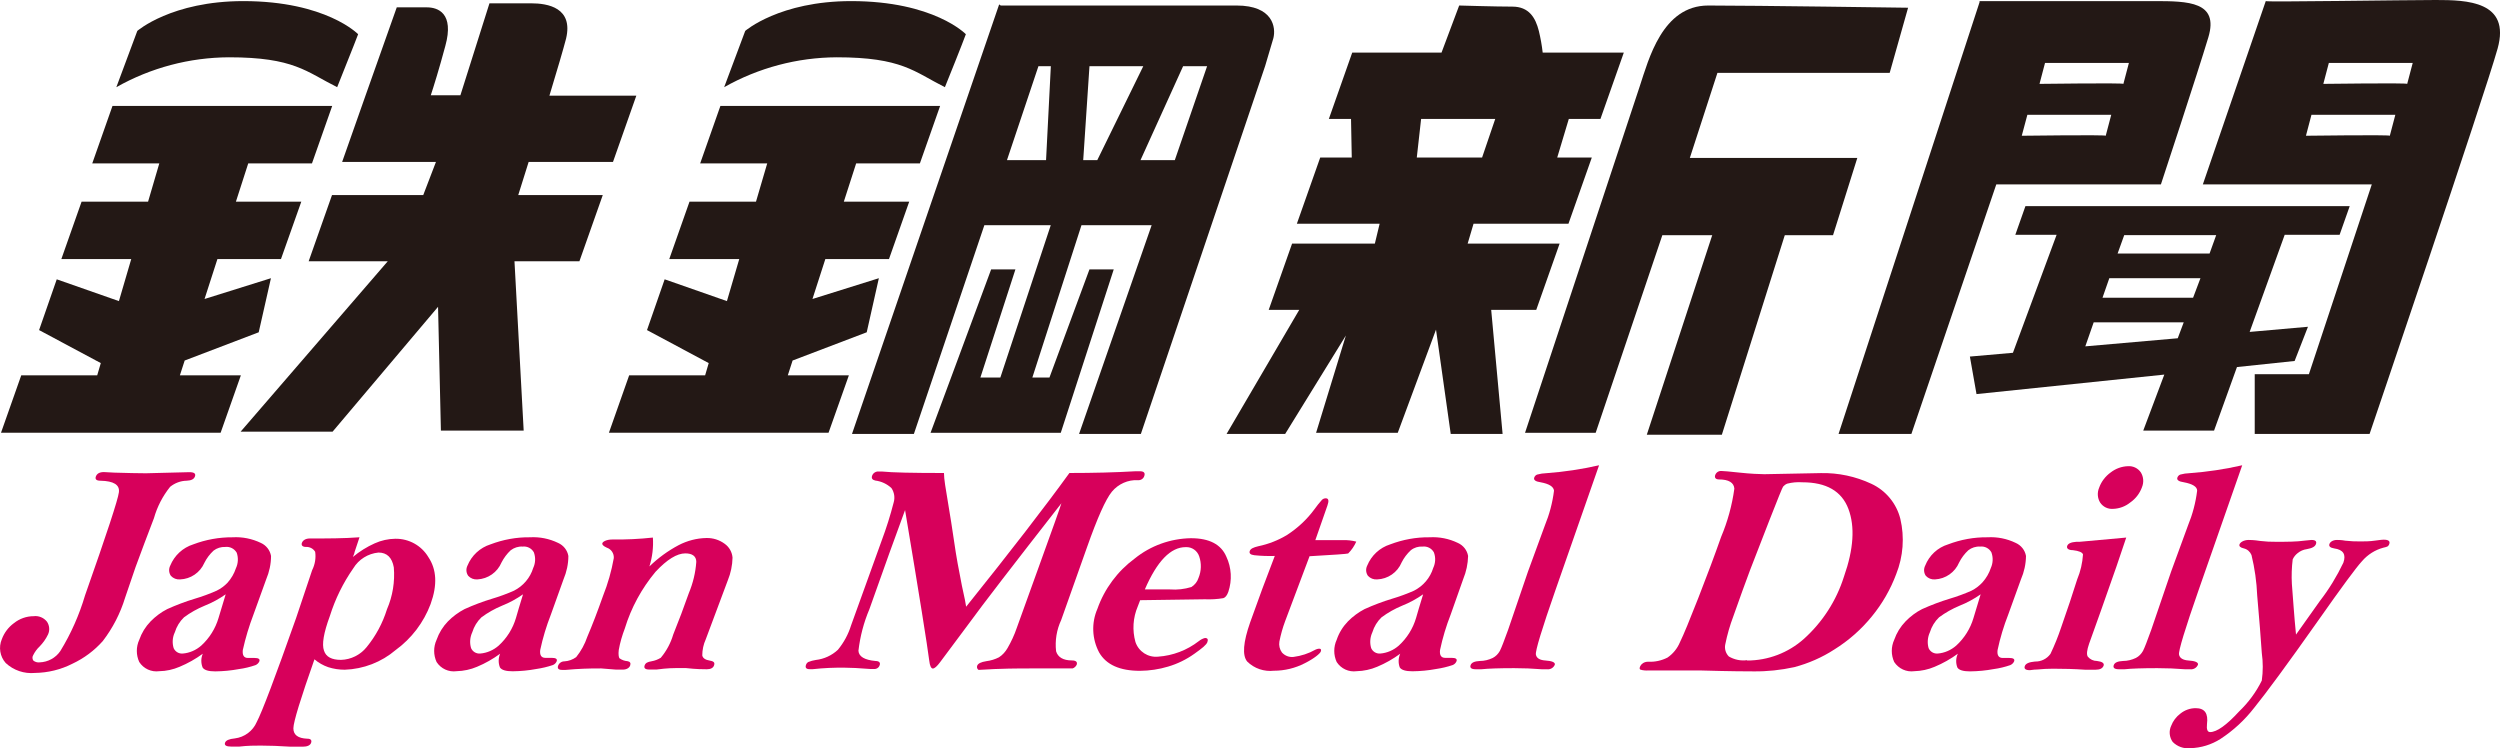
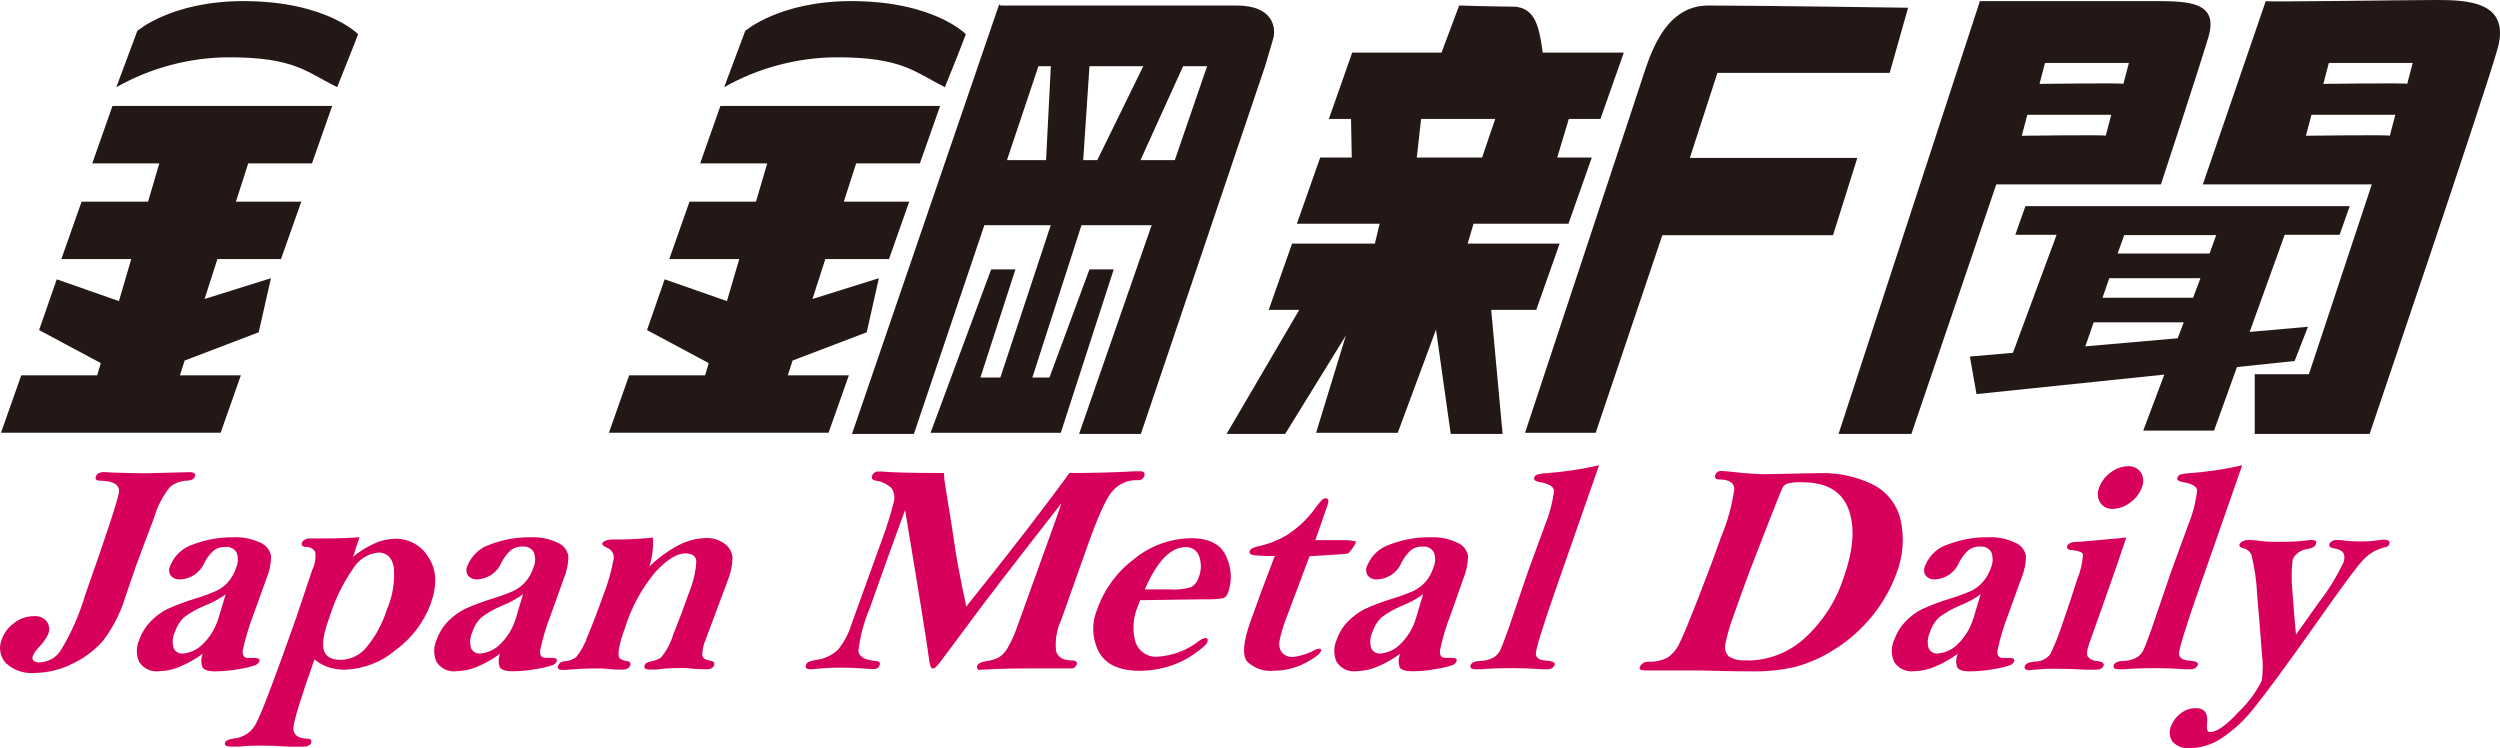
<svg xmlns="http://www.w3.org/2000/svg" viewBox="0 0 271.83 81.36">
  <defs>
    <style>
      .cls-1 {
        fill: #d7005b;
      }

      .cls-2 {
        fill: #231815;
      }
    </style>
  </defs>
  <path class="cls-1" d="m15.86,51.46l4.73-.12c.51,0,.72.15.61.46s-.41.45-.91.47c-.65.01-1.28.25-1.79.66-.81,1.01-1.41,2.17-1.76,3.41-.72,1.88-1.39,3.65-2,5.32l-1.14,3.34c-.52,1.7-1.34,3.29-2.42,4.7-.92,1.04-2.05,1.88-3.31,2.47-1.26.64-2.65.98-4.07,1-1.17.11-2.32-.28-3.18-1.08-.63-.71-.79-1.72-.42-2.59.26-.7.71-1.3,1.31-1.74.61-.49,1.37-.76,2.15-.76.55-.07,1.1.16,1.45.6.27.41.32.92.12,1.37-.23.49-.55.94-.93,1.33-.28.26-.51.58-.68.92-.12.18-.12.42,0,.6.19.16.44.23.69.2.9-.03,1.74-.48,2.25-1.23,1.16-1.89,2.06-3.93,2.69-6.06,2.35-6.67,3.58-10.4,3.68-11.21.1-.8-.56-1.22-2-1.25-.44,0-.61-.15-.51-.45.12-.33.41-.49.88-.49l1.14.06c1.44.04,2.56.07,3.42.07Z" />
  <path class="cls-1" d="m22.05,71.08c-.78.57-1.63,1.05-2.52,1.42-.7.3-1.45.47-2.21.48-.86.12-1.71-.27-2.18-1-.35-.76-.35-1.65,0-2.41.26-.75.68-1.43,1.23-2,.53-.54,1.14-1,1.81-1.34.97-.44,1.98-.82,3-1.13.81-.24,1.6-.53,2.37-.87.45-.22.85-.51,1.19-.87.41-.46.72-.99.91-1.57.25-.53.28-1.14.09-1.69-.25-.44-.74-.69-1.24-.63-.46-.02-.92.12-1.28.4-.41.38-.75.83-1,1.33-.46,1.06-1.49,1.76-2.64,1.8-.38.03-.74-.11-1-.39-.23-.33-.25-.76-.07-1.11.45-1.1,1.36-1.95,2.5-2.31,1.37-.52,2.82-.78,4.28-.77,1.06-.06,2.11.15,3.07.61.58.26,1,.79,1.11,1.42,0,.88-.19,1.74-.53,2.55l-1.38,3.82c-.48,1.26-.87,2.55-1.16,3.86-.06.57.12.86.56.86h.71c.44,0,.62.12.53.37-.08.18-.23.33-.42.41-.58.2-1.19.35-1.8.43-.85.16-1.71.24-2.58.25-.74,0-1.19-.14-1.37-.42-.19-.48-.19-1.02.02-1.5Zm2.49-6.46c-.71.5-1.48.92-2.29,1.24-.8.33-1.55.75-2.24,1.26-.47.45-.81,1.01-1,1.63-.26.54-.3,1.15-.13,1.72.17.39.57.63,1,.59.74-.06,1.44-.37,2-.86.89-.81,1.54-1.85,1.88-3,.14-.5.4-1.34.78-2.58Z" />
  <path class="cls-1" d="m38.37,60.56c.72-.6,1.52-1.1,2.37-1.48.71-.32,1.47-.49,2.25-.5,1.47-.02,2.84.74,3.59,2,.89,1.33,1,3,.24,5.1-.75,2-2.07,3.74-3.8,5-1.55,1.32-3.5,2.07-5.53,2.14-.61,0-1.23-.09-1.81-.28-.55-.19-1.05-.48-1.49-.85-1.51,4.29-2.28,6.79-2.29,7.5,0,.71.49,1.09,1.51,1.13.38,0,.51.16.42.44s-.41.43-.91.43h-1.32c-1.23-.08-2.31-.12-3.25-.12-.63,0-1.41,0-2.34.11h-.85c-.56,0-.79-.14-.69-.42.09-.26.44-.41,1.06-.47,1.06-.13,1.97-.81,2.39-1.79.58-1.1,2-4.86,4.27-11.28l1.75-5.22c.31-.62.43-1.32.33-2-.21-.35-.59-.55-1-.53-.39,0-.54-.19-.44-.45s.39-.47.85-.47c1.9,0,3.7,0,5.41-.13l-.54,1.62c0,.1-.07.26-.18.52Zm3.71,5.68c.62-1.43.87-3,.74-4.55-.19-1.07-.75-1.61-1.67-1.61-1.13.11-2.15.74-2.74,1.72-1.11,1.59-1.97,3.35-2.55,5.2-.67,1.82-.88,3.07-.63,3.75.22.68.84,1,1.85,1,1.08-.03,2.1-.54,2.78-1.38,1-1.22,1.75-2.62,2.22-4.13Z" />
  <path class="cls-1" d="m54.38,71.08c-.78.57-1.62,1.05-2.51,1.42-.7.3-1.46.46-2.22.48-.86.12-1.71-.27-2.18-1-.35-.77-.35-1.64,0-2.41.26-.75.68-1.43,1.23-2,.53-.54,1.14-.99,1.81-1.34.97-.44,1.98-.82,3-1.13.81-.24,1.6-.53,2.37-.87,1.01-.51,1.77-1.4,2.1-2.48.25-.53.27-1.14.07-1.69-.24-.44-.73-.69-1.23-.63-.46-.03-.92.12-1.29.4-.41.38-.74.83-1,1.33-.45,1.07-1.47,1.78-2.62,1.84-.38.03-.74-.11-1-.39-.23-.33-.26-.75-.08-1.11.45-1.1,1.36-1.95,2.5-2.31,1.37-.52,2.82-.79,4.29-.77,1.06-.06,2.11.15,3.06.61.59.26,1.01.79,1.12,1.42,0,.88-.19,1.74-.53,2.55l-1.37,3.82c-.49,1.25-.88,2.54-1.16,3.85-.07.57.12.86.56.86h.7c.44,0,.62.12.53.37-.08.19-.22.33-.41.41-.59.2-1.19.34-1.8.43-.85.16-1.71.24-2.58.25-.74,0-1.2-.14-1.38-.42-.19-.48-.18-1.01.02-1.49Zm2.49-6.46c-.71.5-1.48.92-2.29,1.24-.79.33-1.54.75-2.23,1.26-.47.45-.81,1.01-1,1.63-.25.54-.3,1.15-.13,1.72.17.39.57.63,1,.59.74-.06,1.44-.37,2-.86.89-.81,1.54-1.85,1.88-3,.13-.5.4-1.34.77-2.58Z" />
  <path class="cls-1" d="m70.61,61.59c.95-.92,2.02-1.7,3.19-2.32.93-.48,1.95-.75,3-.77.72-.02,1.42.2,2,.63.49.35.8.9.85,1.5-.02.84-.19,1.68-.51,2.46l-2.4,6.42c-.25.55-.38,1.15-.38,1.76.06.29.33.48.82.56s.55.25.46.52-.36.42-.78.42-1.11,0-2.29-.13h-1c-.25,0-1,0-2.18.16h-.79c-.44,0-.61-.15-.51-.44s.34-.39.76-.46c.35-.06.69-.19,1-.38.62-.74,1.08-1.6,1.35-2.52.61-1.51,1.17-3,1.7-4.51.45-1.08.73-2.23.81-3.4,0-.62-.45-.92-1.19-.92-.91,0-2,.67-3.24,2-1.51,1.81-2.65,3.9-3.34,6.16-.29.76-.52,1.54-.66,2.34-.06.48,0,.78.07.9.26.19.56.3.88.32.28.05.38.21.29.47s-.38.45-.82.45h-.7c-1-.09-1.54-.13-1.63-.13-1.29-.01-2.57.04-3.85.16h-.4c-.4,0-.54-.16-.43-.47.11-.28.39-.47.69-.46.46-.03.9-.19,1.27-.46.53-.66.94-1.41,1.21-2.21.53-1.24,1.1-2.72,1.71-4.45.53-1.33.92-2.7,1.17-4.11.03-.51-.28-.97-.76-1.13-.38-.17-.54-.34-.48-.5s.45-.39,1.08-.39c1.47.02,2.95-.05,4.41-.21.07,1.06-.06,2.13-.38,3.14Z" />
  <path class="cls-1" d="m102.64,51.43c0,.67.19,1.72.43,3.17s.48,2.91.69,4.39.49,3,.83,4.7c.29,1.29.44,2.06.46,2.28,4.81-6,8.56-10.85,11.23-14.54,2.58,0,4.98-.06,7.2-.19h.46c.44,0,.6.18.48.52-.09.29-.38.48-.68.45-1.09-.06-2.14.41-2.84,1.25-.68.83-1.58,2.85-2.72,6.08l-2.8,7.89c-.49,1.05-.68,2.22-.55,3.38.19.64.76,1,1.71,1,.46,0,.63.17.53.47-.09.19-.25.33-.44.4h-4.5c-1.38,0-3.29,0-5.73.16-.15-.1-.21-.28-.15-.45.09-.25.42-.41,1-.5.48-.06.94-.2,1.37-.42.39-.25.7-.6.93-1,.4-.69.74-1.42,1-2.18l2.6-7.21c1.33-3.68,2.09-5.8,2.26-6.36-5.3,6.78-8.63,11.11-10,13l-3.19,4.28c-.34.46-.61.69-.79.69s-.33-.29-.39-.85c-.21-1.66-1.08-7.12-2.63-16.38-.99,2.67-2.28,6.26-3.88,10.78-.61,1.44-1.01,2.96-1.19,4.52.04.63.66,1,1.86,1.11.39,0,.55.19.45.45-.08.28-.35.45-.64.42h-.38c-1.26-.1-2.16-.14-2.72-.14-1.18-.02-2.35.03-3.52.16h-.35c-.38,0-.51-.16-.4-.47.04-.13.13-.24.25-.31.26-.1.53-.18.81-.22.9-.1,1.75-.49,2.41-1.11.64-.78,1.13-1.68,1.43-2.65l3.32-9.2c.51-1.36.95-2.75,1.31-4.16.16-.53.07-1.11-.24-1.57-.48-.45-1.1-.74-1.76-.82-.32-.07-.44-.25-.34-.53.11-.3.42-.49.74-.45h.35c1.06.11,3.3.16,6.72.16Z" />
  <path class="cls-1" d="m123.97,65.26c-.13.32-.21.54-.26.68-.52,1.22-.61,2.59-.25,3.87.35,1.04,1.37,1.7,2.46,1.59,1.61-.11,3.15-.7,4.43-1.69.2-.16.42-.28.67-.34.28,0,.37.15.26.45s-.56.66-1.42,1.27c-.87.62-1.83,1.09-2.85,1.39-.99.3-2.02.45-3.06.46-2.19,0-3.67-.66-4.44-2-.78-1.47-.85-3.21-.19-4.73.77-2.19,2.19-4.1,4.06-5.48,1.73-1.4,3.88-2.17,6.11-2.21,2,0,3.28.67,3.85,2,.57,1.2.64,2.57.22,3.83-.14.39-.32.62-.55.69-.66.11-1.33.15-2,.12l-7.04.1Zm.51-1.17h2.74c.78.06,1.57-.03,2.32-.26.37-.23.65-.58.78-1,.31-.75.33-1.58.07-2.34-.21-.62-.8-1.03-1.45-1-1.65-.01-3.13,1.52-4.46,4.6h0Z" />
  <path class="cls-1" d="m143.02,58.73h3c.49-.02.98.04,1.45.16-.21.48-.51.92-.88,1.29-.14.05-1.54.15-4.2.3l-2.65,7.05c-.27.72-.48,1.47-.63,2.23-.07.42.03.85.28,1.19.32.35.78.53,1.25.48.84-.11,1.65-.37,2.39-.79.12-.06.25-.1.39-.11.21,0,.27.11.19.32s-.69.74-1.75,1.27c-1.03.53-2.18.81-3.34.81-1.07.12-2.14-.24-2.91-1-.55-.67-.44-2.09.33-4.28.85-2.4,1.74-4.8,2.67-7.2-.74.02-1.49,0-2.23-.08-.42-.05-.58-.21-.49-.46s.39-.39.94-.52c1.1-.23,2.15-.64,3.11-1.22,1.16-.75,2.18-1.7,3-2.82.25-.35.51-.68.8-1,.11-.11.26-.17.41-.17.31,0,.37.26.19.77l-1.32,3.78Z" />
  <path class="cls-1" d="m152.25,71.08c-.78.57-1.62,1.05-2.51,1.42-.7.3-1.46.46-2.22.48-.86.12-1.71-.27-2.18-1-.35-.76-.35-1.65,0-2.41.25-.75.67-1.43,1.22-2,.53-.54,1.14-.99,1.81-1.34.97-.44,1.98-.82,3-1.13.81-.24,1.6-.53,2.37-.87,1.01-.51,1.77-1.4,2.1-2.48.25-.53.28-1.14.07-1.69-.24-.44-.73-.69-1.23-.63-.46-.03-.92.11-1.28.4-.41.38-.75.83-1,1.33-.45,1.08-1.49,1.8-2.66,1.84-.38.03-.74-.11-1-.39-.23-.33-.26-.75-.08-1.11.45-1.1,1.36-1.95,2.5-2.31,1.37-.52,2.82-.79,4.29-.77,1.06-.06,2.11.15,3.06.61.59.26,1.01.79,1.12,1.42-.02.86-.2,1.71-.53,2.51l-1.36,3.85c-.49,1.25-.88,2.54-1.16,3.86-.07.57.12.86.56.86h.71c.44,0,.61.12.52.37-.08.19-.22.33-.41.41-.59.2-1.19.34-1.8.43-.85.16-1.71.24-2.58.25-.74,0-1.2-.14-1.38-.42-.18-.48-.16-1.02.05-1.49Zm2.49-6.46c-.71.5-1.48.92-2.29,1.24-.79.33-1.54.75-2.23,1.26-.47.45-.81,1.01-1,1.63-.25.54-.3,1.15-.13,1.72.17.39.57.63,1,.59.74-.06,1.44-.37,2-.86.89-.81,1.54-1.85,1.88-3,.13-.5.4-1.34.77-2.58Z" />
  <path class="cls-1" d="m173.87,50.59l-4.72,13.51c-1.51,4.32-2.22,6.68-2.15,7.07.07.4.43.61,1.06.65s1.06.18,1,.45c-.14.35-.5.55-.87.5-.18.01-.37.01-.55,0-1-.08-2-.12-3-.12-1.59,0-2.78.04-3.57.12-.2.01-.4.01-.6,0-.48,0-.67-.15-.57-.44s.43-.43,1-.46c.49,0,.97-.12,1.41-.33.33-.17.59-.44.77-.76.17-.33.47-1.1.9-2.3l2.16-6.33,1.83-5c.5-1.22.84-2.49,1-3.8-.05-.44-.53-.74-1.45-.91-.56-.08-.79-.25-.7-.51.05-.15.17-.28.32-.33.33-.09.66-.14,1-.15,1.93-.14,3.84-.43,5.73-.86Z" />
  <path class="cls-1" d="m190.65,73c-.47,0-2.4,0-5.78-.1h-5.61c-.3.02-.61,0-.9-.09-.1-.06-.11-.19,0-.4s.39-.46.85-.46c.73.04,1.45-.12,2.1-.45.6-.41,1.07-.99,1.35-1.66.4-.81,1.06-2.42,2-4.82s1.77-4.62,2.48-6.64c.71-1.68,1.19-3.44,1.44-5.25-.05-.65-.6-1-1.67-1-.37,0-.51-.2-.41-.48.1-.28.37-.46.67-.44.21,0,.88.06,2,.18s2.16.17,2.67.17l6.15-.12c1.89-.04,3.77.36,5.48,1.16,1.58.73,2.74,2.14,3.16,3.82.47,2,.31,4.09-.45,6-.62,1.66-1.51,3.21-2.63,4.58-1.16,1.43-2.54,2.65-4.1,3.62-1.34.87-2.81,1.51-4.35,1.92-1.46.32-2.95.48-4.45.46Zm-.68-1.18c2.28,0,4.48-.84,6.18-2.36,2.03-1.83,3.53-4.16,4.35-6.77,1.05-2.98,1.21-5.43.48-7.36-.73-1.93-2.4-2.89-5-2.89-.56-.04-1.12.01-1.66.15-.17.07-.32.18-.44.32-.08.1-.57,1.31-1.47,3.61l-2.12,5.46c-.5,1.34-1.11,3-1.81,5-.38,1-.68,2.04-.89,3.09-.1.47.05.97.39,1.31.6.35,1.3.5,1.99.4v.04Z" />
  <path class="cls-1" d="m212.88,71.08c-.78.57-1.63,1.05-2.52,1.42-.7.3-1.45.46-2.21.48-.86.12-1.71-.27-2.19-1-.35-.77-.35-1.64,0-2.41.26-.75.68-1.43,1.23-2,.52-.54,1.13-1,1.8-1.34.98-.44,1.98-.82,3-1.13.81-.24,1.6-.53,2.37-.87.45-.23.86-.54,1.2-.91.41-.46.72-.99.91-1.57.24-.53.26-1.14.06-1.69-.24-.44-.73-.69-1.23-.63-.46-.03-.92.12-1.28.4-.41.38-.75.83-1,1.33-.45,1.07-1.47,1.78-2.62,1.84-.38.03-.74-.11-1-.39-.23-.33-.25-.76-.07-1.11.44-1.11,1.35-1.96,2.49-2.31,1.37-.52,2.82-.79,4.29-.77,1.06-.06,2.11.15,3.06.61.59.26,1.01.79,1.12,1.42-.01.88-.2,1.74-.55,2.55l-1.38,3.82c-.49,1.25-.88,2.54-1.16,3.86-.07.57.12.86.56.86h.71c.44,0,.62.12.53.37-.08.18-.23.33-.42.41-.58.2-1.19.35-1.8.43-.85.16-1.71.24-2.58.25-.74,0-1.2-.14-1.37-.42-.19-.49-.17-1.03.05-1.5Zm2.48-6.46c-.71.5-1.48.92-2.29,1.24-.79.33-1.54.75-2.23,1.26-.47.45-.81,1.01-1,1.63-.25.54-.3,1.15-.14,1.72.17.39.57.63,1,.59.74-.06,1.44-.37,2-.86.89-.81,1.54-1.85,1.88-3,.16-.5.41-1.34.78-2.58Z" />
  <path class="cls-1" d="m231.19,58.45c-.49,1.51-1.41,4.18-2.77,8l-1.27,3.55c-.24.7-.29,1.16-.14,1.4.25.3.61.47,1,.47.57.07.81.24.72.51-.11.29-.39.44-.87.44h-1.15c-1.16-.08-2.32-.11-3.47-.11-.57,0-1.16.03-1.77.09-.38,0-.63.07-.75.07-.48,0-.66-.15-.56-.44s.47-.44,1.11-.5c.66.02,1.29-.29,1.68-.83.45-.94.84-1.91,1.17-2.9.66-1.89,1.25-3.63,1.74-5.21.36-.86.57-1.78.63-2.71-.08-.23-.44-.38-1.1-.46-.5,0-.71-.2-.62-.46s.41-.41,1-.45h.35l5.07-.46Zm1.7-5.44c-.25.66-.69,1.23-1.27,1.63-.53.43-1.19.67-1.87.69-.56.04-1.09-.22-1.4-.69-.3-.49-.33-1.1-.1-1.63.24-.66.68-1.23,1.25-1.64.54-.42,1.2-.66,1.88-.68.55-.04,1.09.22,1.4.68.3.49.34,1.1.11,1.63h0Z" />
  <path class="cls-1" d="m243.8,50.59l-4.72,13.51c-1.51,4.32-2.22,6.68-2.15,7.07s.43.61,1.06.65,1.06.18,1,.45c-.14.35-.5.55-.87.5-.18.01-.37.01-.55,0-1-.08-2-.12-3-.12-1.59,0-2.78.04-3.57.12-.2.01-.4.01-.6,0-.48,0-.67-.15-.57-.44s.43-.43,1-.46c.49,0,.97-.12,1.41-.33.33-.17.59-.44.77-.76.17-.33.47-1.1.9-2.3l2.16-6.33,1.83-5c.5-1.22.84-2.49,1-3.8,0-.44-.53-.74-1.44-.91-.56-.08-.8-.25-.71-.51.05-.15.17-.28.32-.33.33-.09.66-.14,1-.15,1.93-.14,3.84-.43,5.73-.86Z" />
  <path class="cls-1" d="m249.65,69l2.6-3.66c1-1.29,1.85-2.69,2.55-4.16.31-.89,0-1.41-1-1.55-.43-.07-.6-.23-.52-.47s.38-.45.82-.45c.18,0,.48,0,.91.08.55.06,1.1.09,1.65.08.43,0,1,0,1.6-.09s.85-.1.92-.1c.52,0,.72.16.61.47s-.28.31-.64.4c-.9.24-1.7.75-2.31,1.45-.64.69-2.24,2.86-4.79,6.49-3.33,4.72-5.65,7.87-6.94,9.46-1.03,1.33-2.27,2.48-3.68,3.4-.98.62-2.11.97-3.27,1-.71.08-1.42-.17-1.92-.68-.37-.52-.43-1.19-.16-1.76.2-.53.55-.98,1-1.32.47-.38,1.06-.59,1.66-.59,1,0,1.38.58,1.23,1.73-.06.58.05.87.34.87.73,0,1.78-.75,3.15-2.24,1.01-.97,1.85-2.1,2.47-3.36.14-.99.14-2.01,0-3-.11-1.61-.27-3.69-.5-6.25-.06-1.48-.27-2.96-.62-4.4-.15-.36-.45-.63-.83-.72-.39-.09-.55-.24-.47-.45s.44-.47,1-.47c.13,0,.55,0,1.26.11.57.07,1.15.1,1.72.09,1.17,0,2.21,0,3.12-.13l.72-.07c.43,0,.59.15.49.44s-.42.46-1,.56c-.37.05-.71.2-1,.44-.23.18-.41.41-.53.67-.11.89-.14,1.79-.09,2.68.13,1.59.24,3.42.45,5.5Z" />
  <path class="cls-2" d="m36.66,9.48c1.8-4.48,2.28-5.76,2.28-5.76,0,0-3.48-3.6-12.49-3.6C18.65.12,14.93,3.36,14.93,3.36l-2.28,6.12c3.73-2.11,7.95-3.23,12.24-3.25,7.09,0,8.41,1.57,11.77,3.25Z" />
-   <path class="cls-2" d="m66.65,17.61l2.54-7.21h-9.45c.83-2.73,1.53-5.12,1.81-6.2.8-3.36-1.97-3.84-3.81-3.84h-4.52l-3.16,10h-3.22c.31-.94.91-2.86,1.58-5.36,1-3.6-.84-4.2-2-4.2h-3.28l-3.4,9.6h0l-2.54,7.21h10.2l-1.38,3.6h-9.92l-2.54,7.2h8.6l-16,18.53h10l11.47-13.58.31,13.46h9l-1-18.41h7.06l2.54-7.2h-9.19l1.13-3.6h9.17Z" />
  <polygon class="cls-2" points="20.08 39.2 28.13 36.13 29.46 30.25 22.24 32.51 23.64 28.17 30.55 28.17 32.76 21.93 25.65 21.93 26.99 17.77 33.92 17.77 36.12 11.52 12.23 11.52 10.03 17.77 17.32 17.77 16.1 21.93 8.87 21.93 6.67 28.17 14.27 28.17 12.93 32.74 6.17 30.37 4.25 35.89 10.96 39.48 10.57 40.81 2.31 40.81 .11 47.05 23.99 47.05 26.19 40.81 19.56 40.81 20.08 39.2" />
  <path class="cls-2" d="m102.74,9.48c1.8-4.44,2.28-5.76,2.28-5.76,0,0-3.46-3.6-12.47-3.6-7.8,0-11.52,3.24-11.52,3.24l-2.29,6.12c3.73-2.11,7.95-3.23,12.24-3.25,7.1,0,8.42,1.57,11.76,3.25Z" />
  <polygon class="cls-2" points="86.18 39.2 94.24 36.13 95.56 30.25 88.34 32.51 89.74 28.17 96.66 28.17 98.86 21.93 91.75 21.93 93.09 17.77 100.02 17.77 102.22 11.52 78.33 11.52 76.13 17.77 83.42 17.77 82.2 21.93 74.97 21.93 72.77 28.17 80.38 28.17 79.04 32.74 72.27 30.37 70.35 35.89 77.06 39.48 76.67 40.81 68.41 40.81 66.21 47.05 90.09 47.05 92.3 40.81 85.66 40.81 86.18 39.2" />
  <path class="cls-2" d="m138.46,4.14c.28-1.14-.02-3.54-4.01-3.54h-25.64l-.17-.12-16,46.7h6.73l7.66-22.69h7.22l-5.48,16.56h-2.17l3.81-11.76h-2.64l-4.18,11.28h0l-2.41,6.49h14.16l5.76-17.77h-2.64l-4.35,11.76h-1.86l5.34-16.56h7.63l-7.89,22.69h6.72l13.51-40,.9-3.04Zm-14.15,3.06l-5,10.21h-1.53l.68-10.21h5.85Zm-11.4,0h1.35l-.52,10.21h-4.25l3.42-10.21Zm14.83,10.21h-3.73l4.63-10.21h2.61l-3.51,10.21Z" />
  <path class="cls-2" d="m167.04,33.69l2.54-7.2h-10l.64-2.16h10.32l2.54-7.2h-3.76l1.26-4.2h3.44l2.54-7.21h-8.82c-.09-.8-.23-1.58-.42-2.36-.36-1.44-1.08-2.64-2.88-2.64s-5.78-.12-5.78-.12l-1.92,5.12h-9.71l-2.54,7.21h2.41l.08,4.2h-3.43l-2.54,7.2h9l-.52,2.16h-9l-2.54,7.2h3.32l-7.9,13.49h6.37l6.6-10.7-3.24,10.58h8.88l4.16-11.22,1.6,11.34h5.64l-1.24-13.49h4.9Zm-12.52-20.76h8.06l-1.43,4.2h-7.1l.47-4.2Z" />
  <path class="cls-2" d="m205.47,7.92l2-7.08s-16.73-.24-21.73-.24-6.48,5.88-7.44,8.76c-.96,2.88-12.48,37.7-12.48,37.7h7.68l7.25-21.49h18.56l2.64-8.4h-18.21l3-9.25h18.73Z" />
-   <path class="cls-2" d="m186.19,25.52l-7.13,21.75h8.16l6.85-21.72s-7.7-.21-7.88-.03Z" />
  <path class="cls-2" d="m254.39,25.53l1.1-3.12h-35.26l-1.1,3.12h4.49l-4.75,12.83-4.68.41.72,4.08,20.42-2.12-2.29,6.09h7.7l2.49-6.91,6.27-.66,1.45-3.72-6.34.56,3.81-10.56h5.97Zm-15.93,6.84h-9.85l.74-2.12h9.91l-.8,2.12Zm-11.72,5.29l.91-2.61h9.79l-.65,1.73-10.05.88Zm13.51-10.09h-10l.72-2h10l-.72,2Z" />
  <path class="cls-2" d="m234.24.12h-19v.12h0l-15.33,46.94h7.92l9.23-27.13h17.9s4-12.13,5.16-16-2.16-3.93-5.88-3.93Zm-5.28,14.64c0-.12-9.13,0-9.13,0l.61-2.28h9.12l-.6,2.28Zm1.92-5.64c0-.12-9.12,0-9.12,0l.6-2.28h9.12l-.6,2.28Z" />
  <path class="cls-2" d="m264.85,0c-3.36,0-18.49.24-18.49.12l-6.84,19.93h18.37l-6.84,20.64h-5.89v6.49h12.49s12.48-36.74,13.92-41.9-3.36-5.28-6.72-5.28Zm-5,14.76c0-.12-9.12,0-9.12,0l.6-2.28h9.12l-.6,2.28Zm1.89-5.64c0-.12-9.12,0-9.12,0l.6-2.28h9.12l-.6,2.28Z" />
</svg>